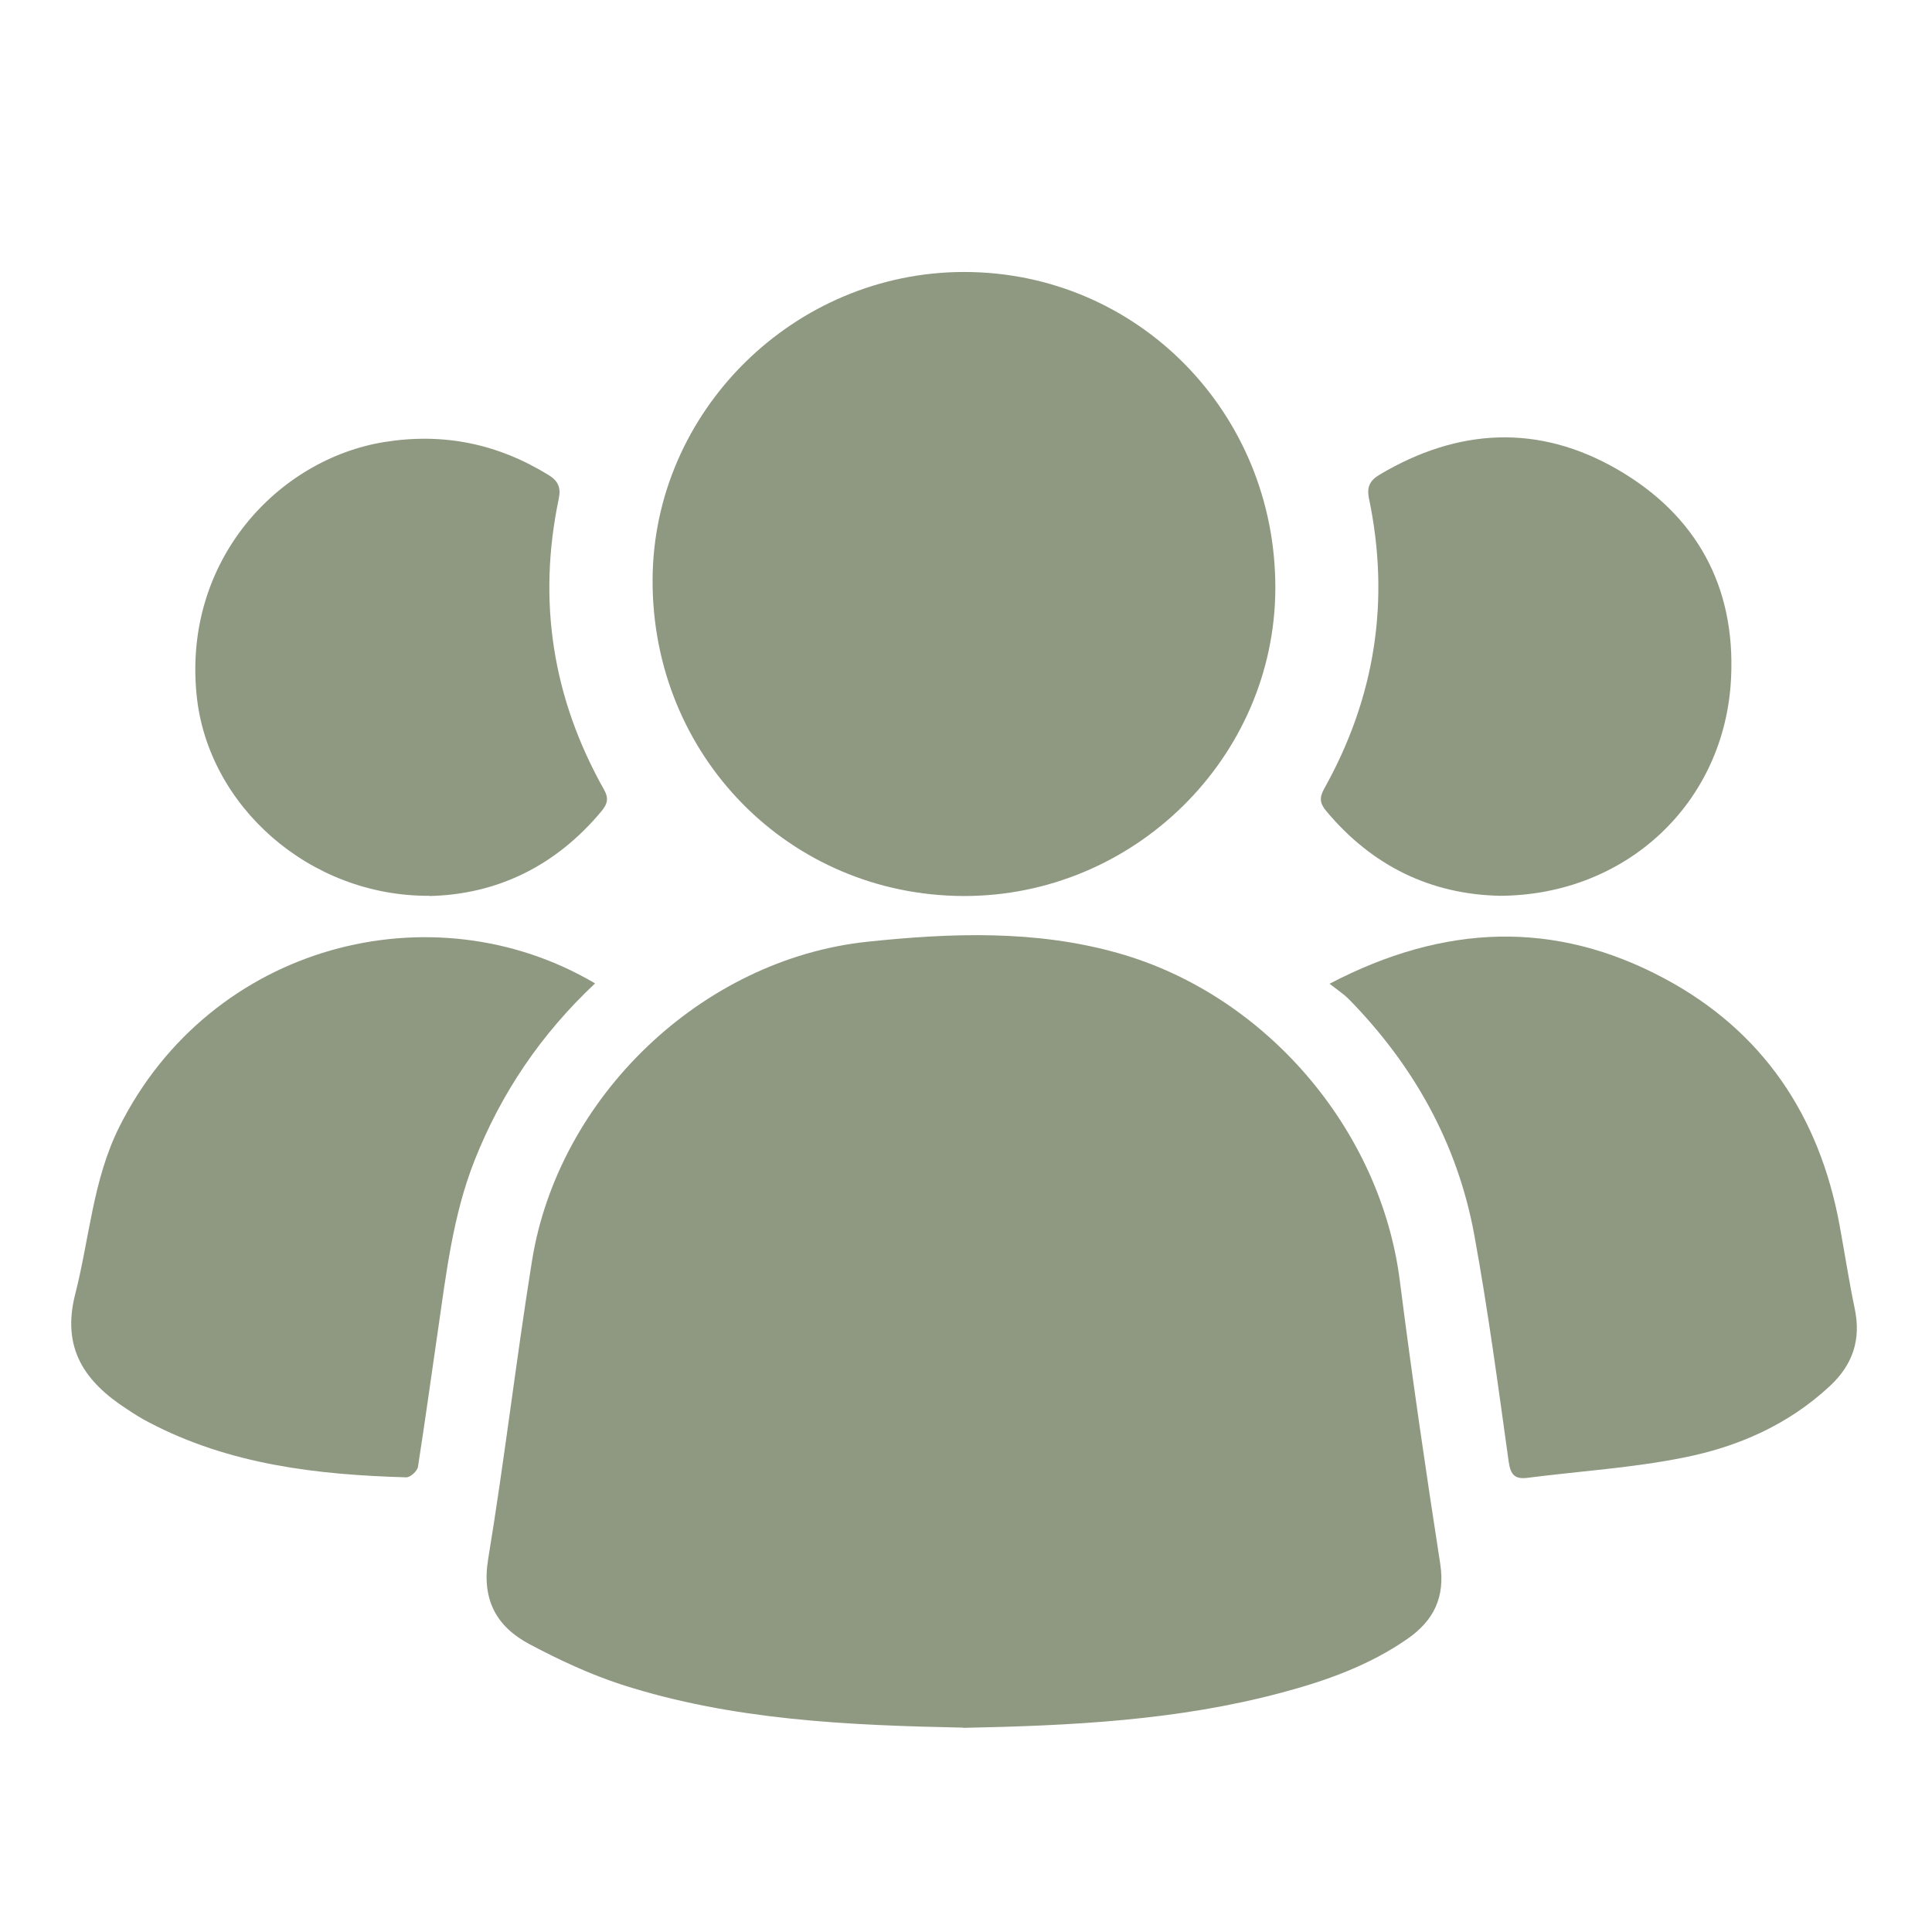
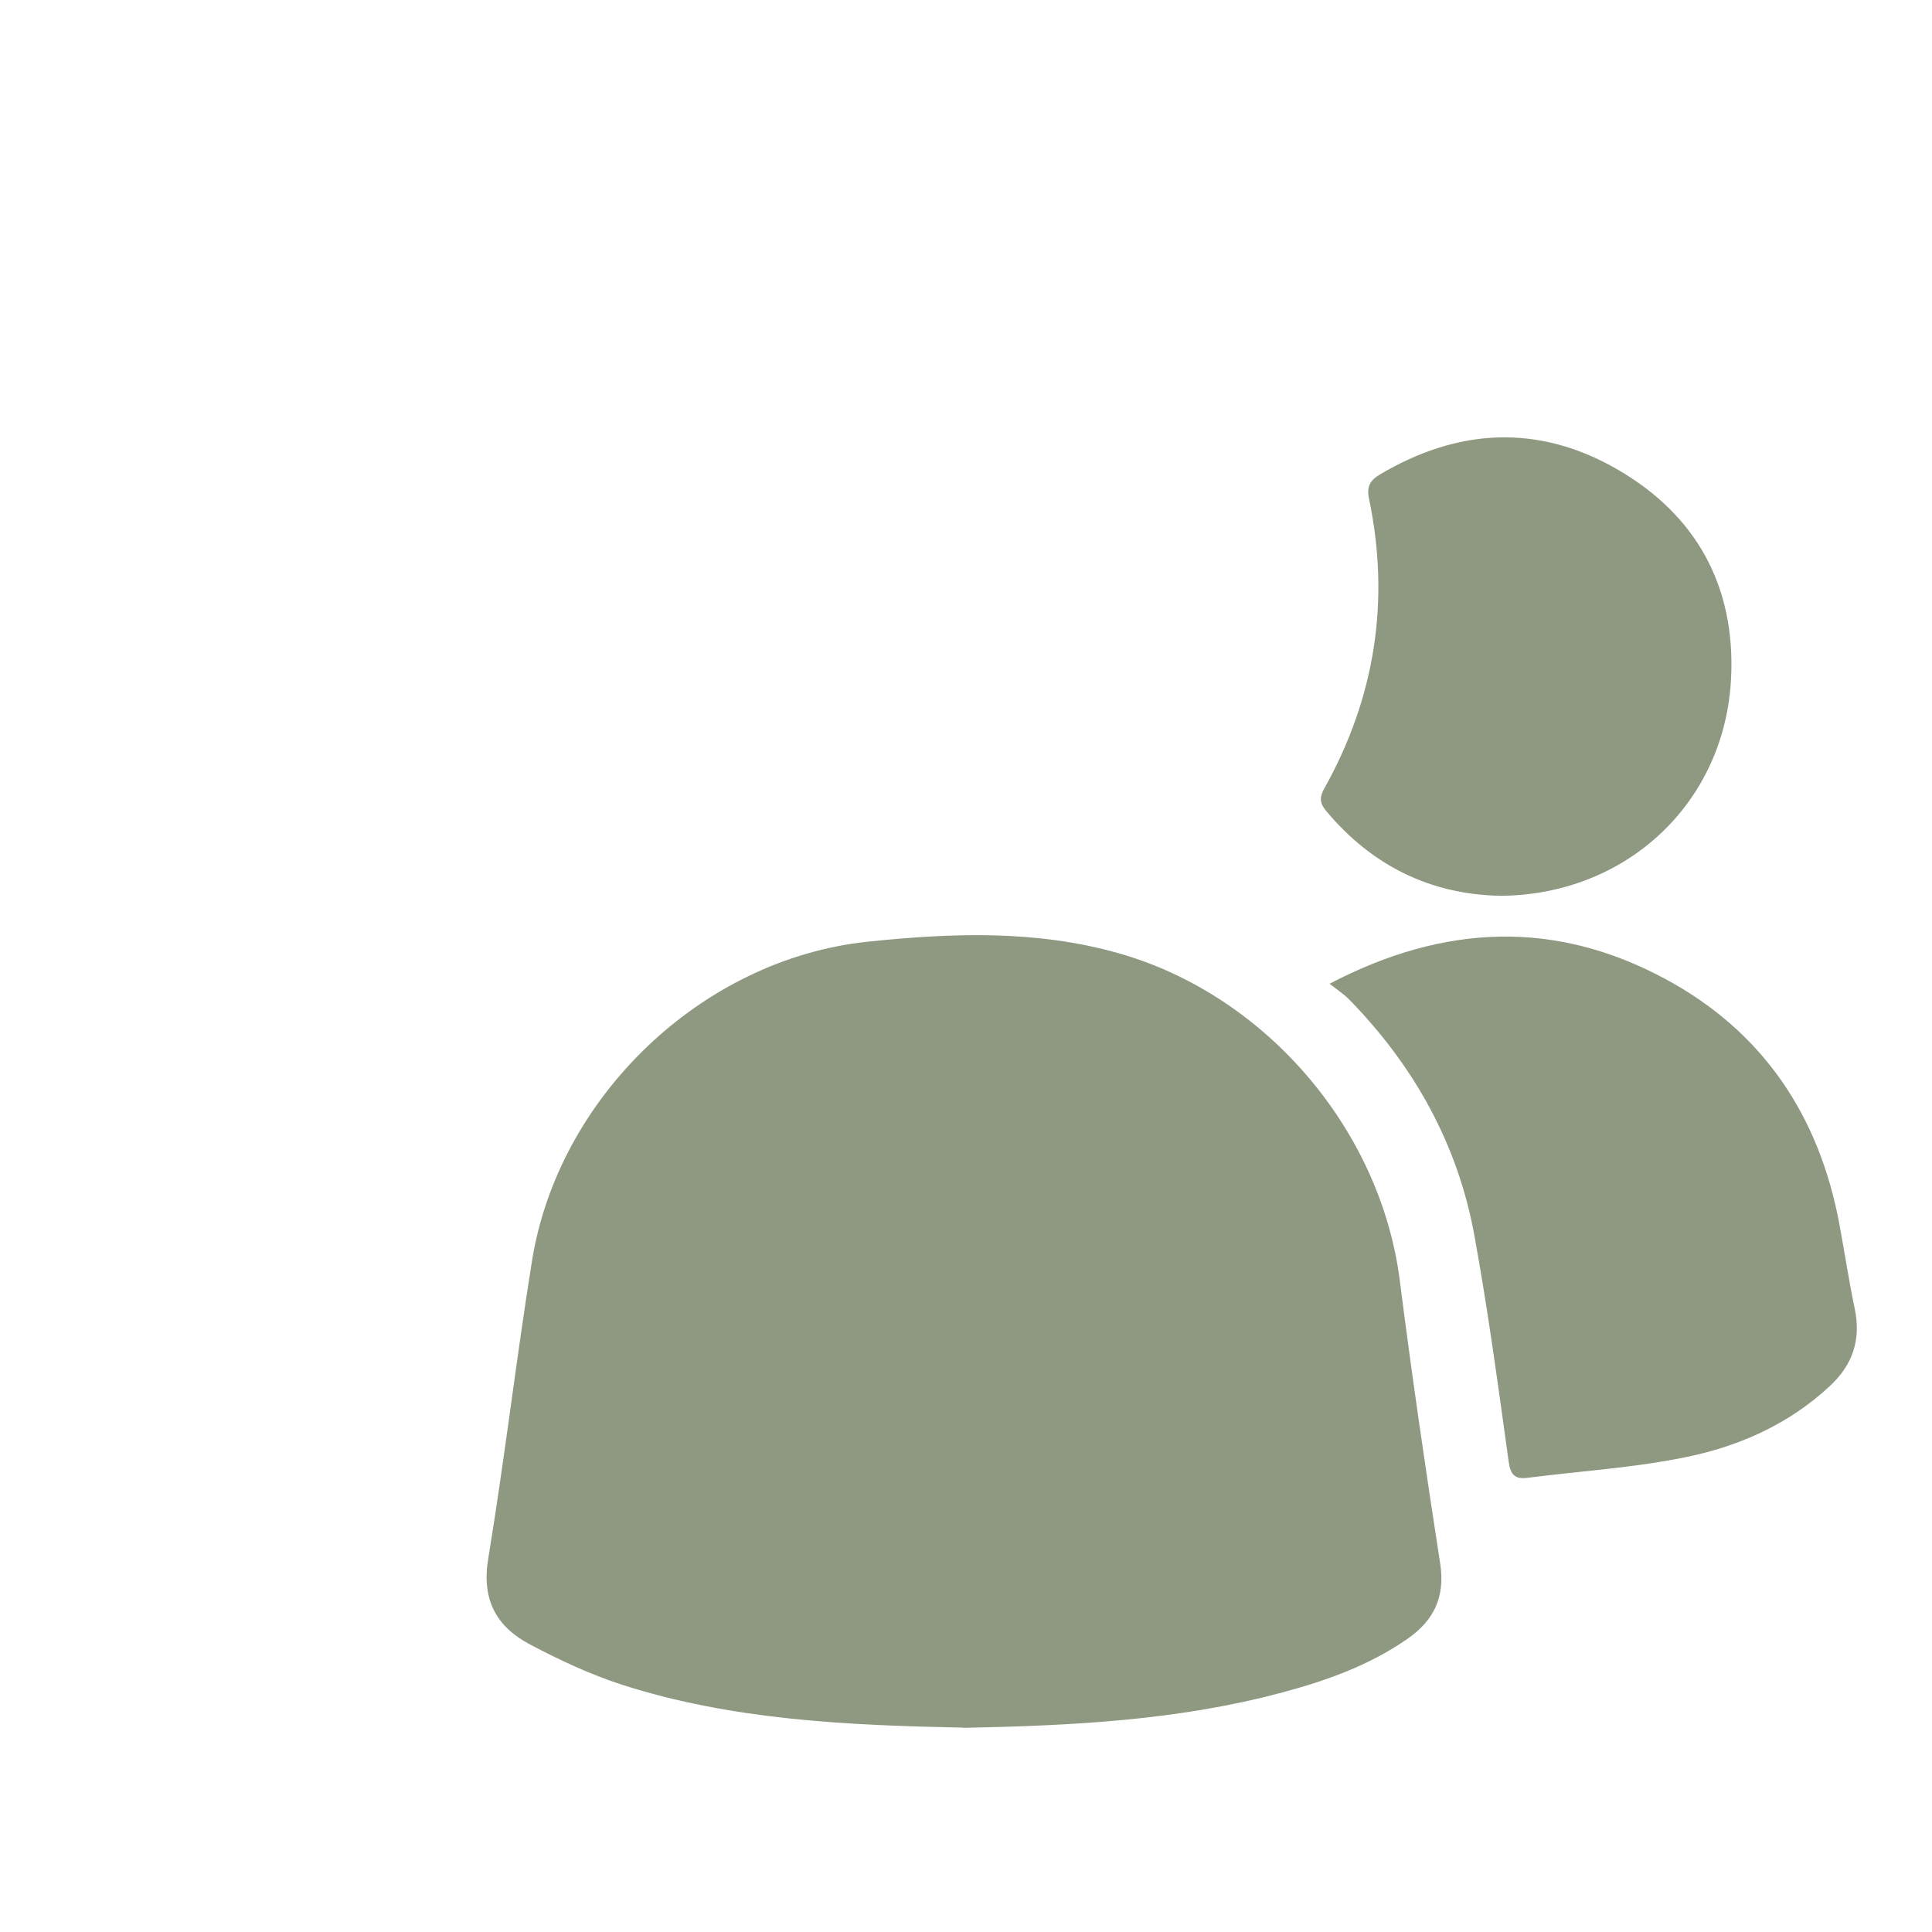
<svg xmlns="http://www.w3.org/2000/svg" id="Layer_1" data-name="Layer 1" viewBox="0 0 90 90">
  <defs>
    <style> .cls-1 { fill: #8f9981; stroke-width: 0px; } </style>
  </defs>
  <path class="cls-1" d="m44.87,80.48c-5.35-.11-10.73-.34-15.9-2-1.48-.48-2.91-1.15-4.29-1.88-1.55-.82-2.25-2.07-1.94-3.97.76-4.61,1.3-9.26,2.04-13.88,1.22-7.64,7.9-14.06,15.62-14.88,3.9-.41,7.84-.56,11.69.53,6.87,1.94,12.23,8.22,13.12,15.27.56,4.4,1.2,8.79,1.88,13.17.24,1.56-.3,2.65-1.52,3.5-1.78,1.24-3.8,1.96-5.87,2.51-4.85,1.3-9.82,1.54-14.84,1.64Z" />
-   <path class="cls-1" d="m44.88,41.74c-8.11-.03-14.51-6.53-14.48-14.73.03-7.86,6.6-14.35,14.53-14.34,8.07.01,14.51,6.57,14.48,14.75-.03,7.88-6.59,14.34-14.53,14.32Z" />
  <path class="cls-1" d="m61.93,45.83c5.35-2.8,10.51-2.98,15.62-.24,4.57,2.45,7.2,6.38,8.14,11.46.24,1.3.44,2.62.71,3.91.3,1.43-.08,2.6-1.15,3.6-1.94,1.81-4.29,2.84-6.82,3.34-2.38.48-4.83.63-7.25.94-.59.08-.81-.11-.9-.75-.49-3.52-.96-7.05-1.6-10.55-.78-4.27-2.83-7.92-5.86-11.01-.21-.21-.47-.38-.88-.7Z" />
-   <path class="cls-1" d="m27.71,45.82c-2.52,2.37-4.36,5.1-5.6,8.23-1.01,2.55-1.32,5.25-1.71,7.93-.31,2.12-.6,4.24-.93,6.35-.03.2-.36.5-.55.49-4.16-.12-8.24-.59-12-2.57-.35-.18-.68-.39-1.01-.61-1.96-1.27-3.06-2.83-2.4-5.38.66-2.59.82-5.3,2.04-7.75,4.27-8.55,14.6-11.17,22.17-6.7Z" />
-   <path class="cls-1" d="m20,41.73c-5.59.03-10.32-4.19-10.84-9.34-.64-6.29,3.8-11,8.75-11.8,2.75-.44,5.27.08,7.63,1.53.45.27.6.58.49,1.11-1,4.77-.29,9.29,2.1,13.54.24.42.17.68-.12,1.03-2.14,2.56-4.87,3.87-8.01,3.94Z" />
  <path class="cls-1" d="m69.87,41.73c-3.23-.07-5.95-1.39-8.09-3.95-.29-.35-.33-.61-.1-1.03,2.38-4.25,3.09-8.77,2.09-13.54-.11-.54.06-.84.5-1.1,3.65-2.17,7.4-2.37,11.08-.24,3.68,2.13,5.5,5.45,5.29,9.72-.28,5.81-4.88,10.12-10.78,10.14Z" />
</svg>